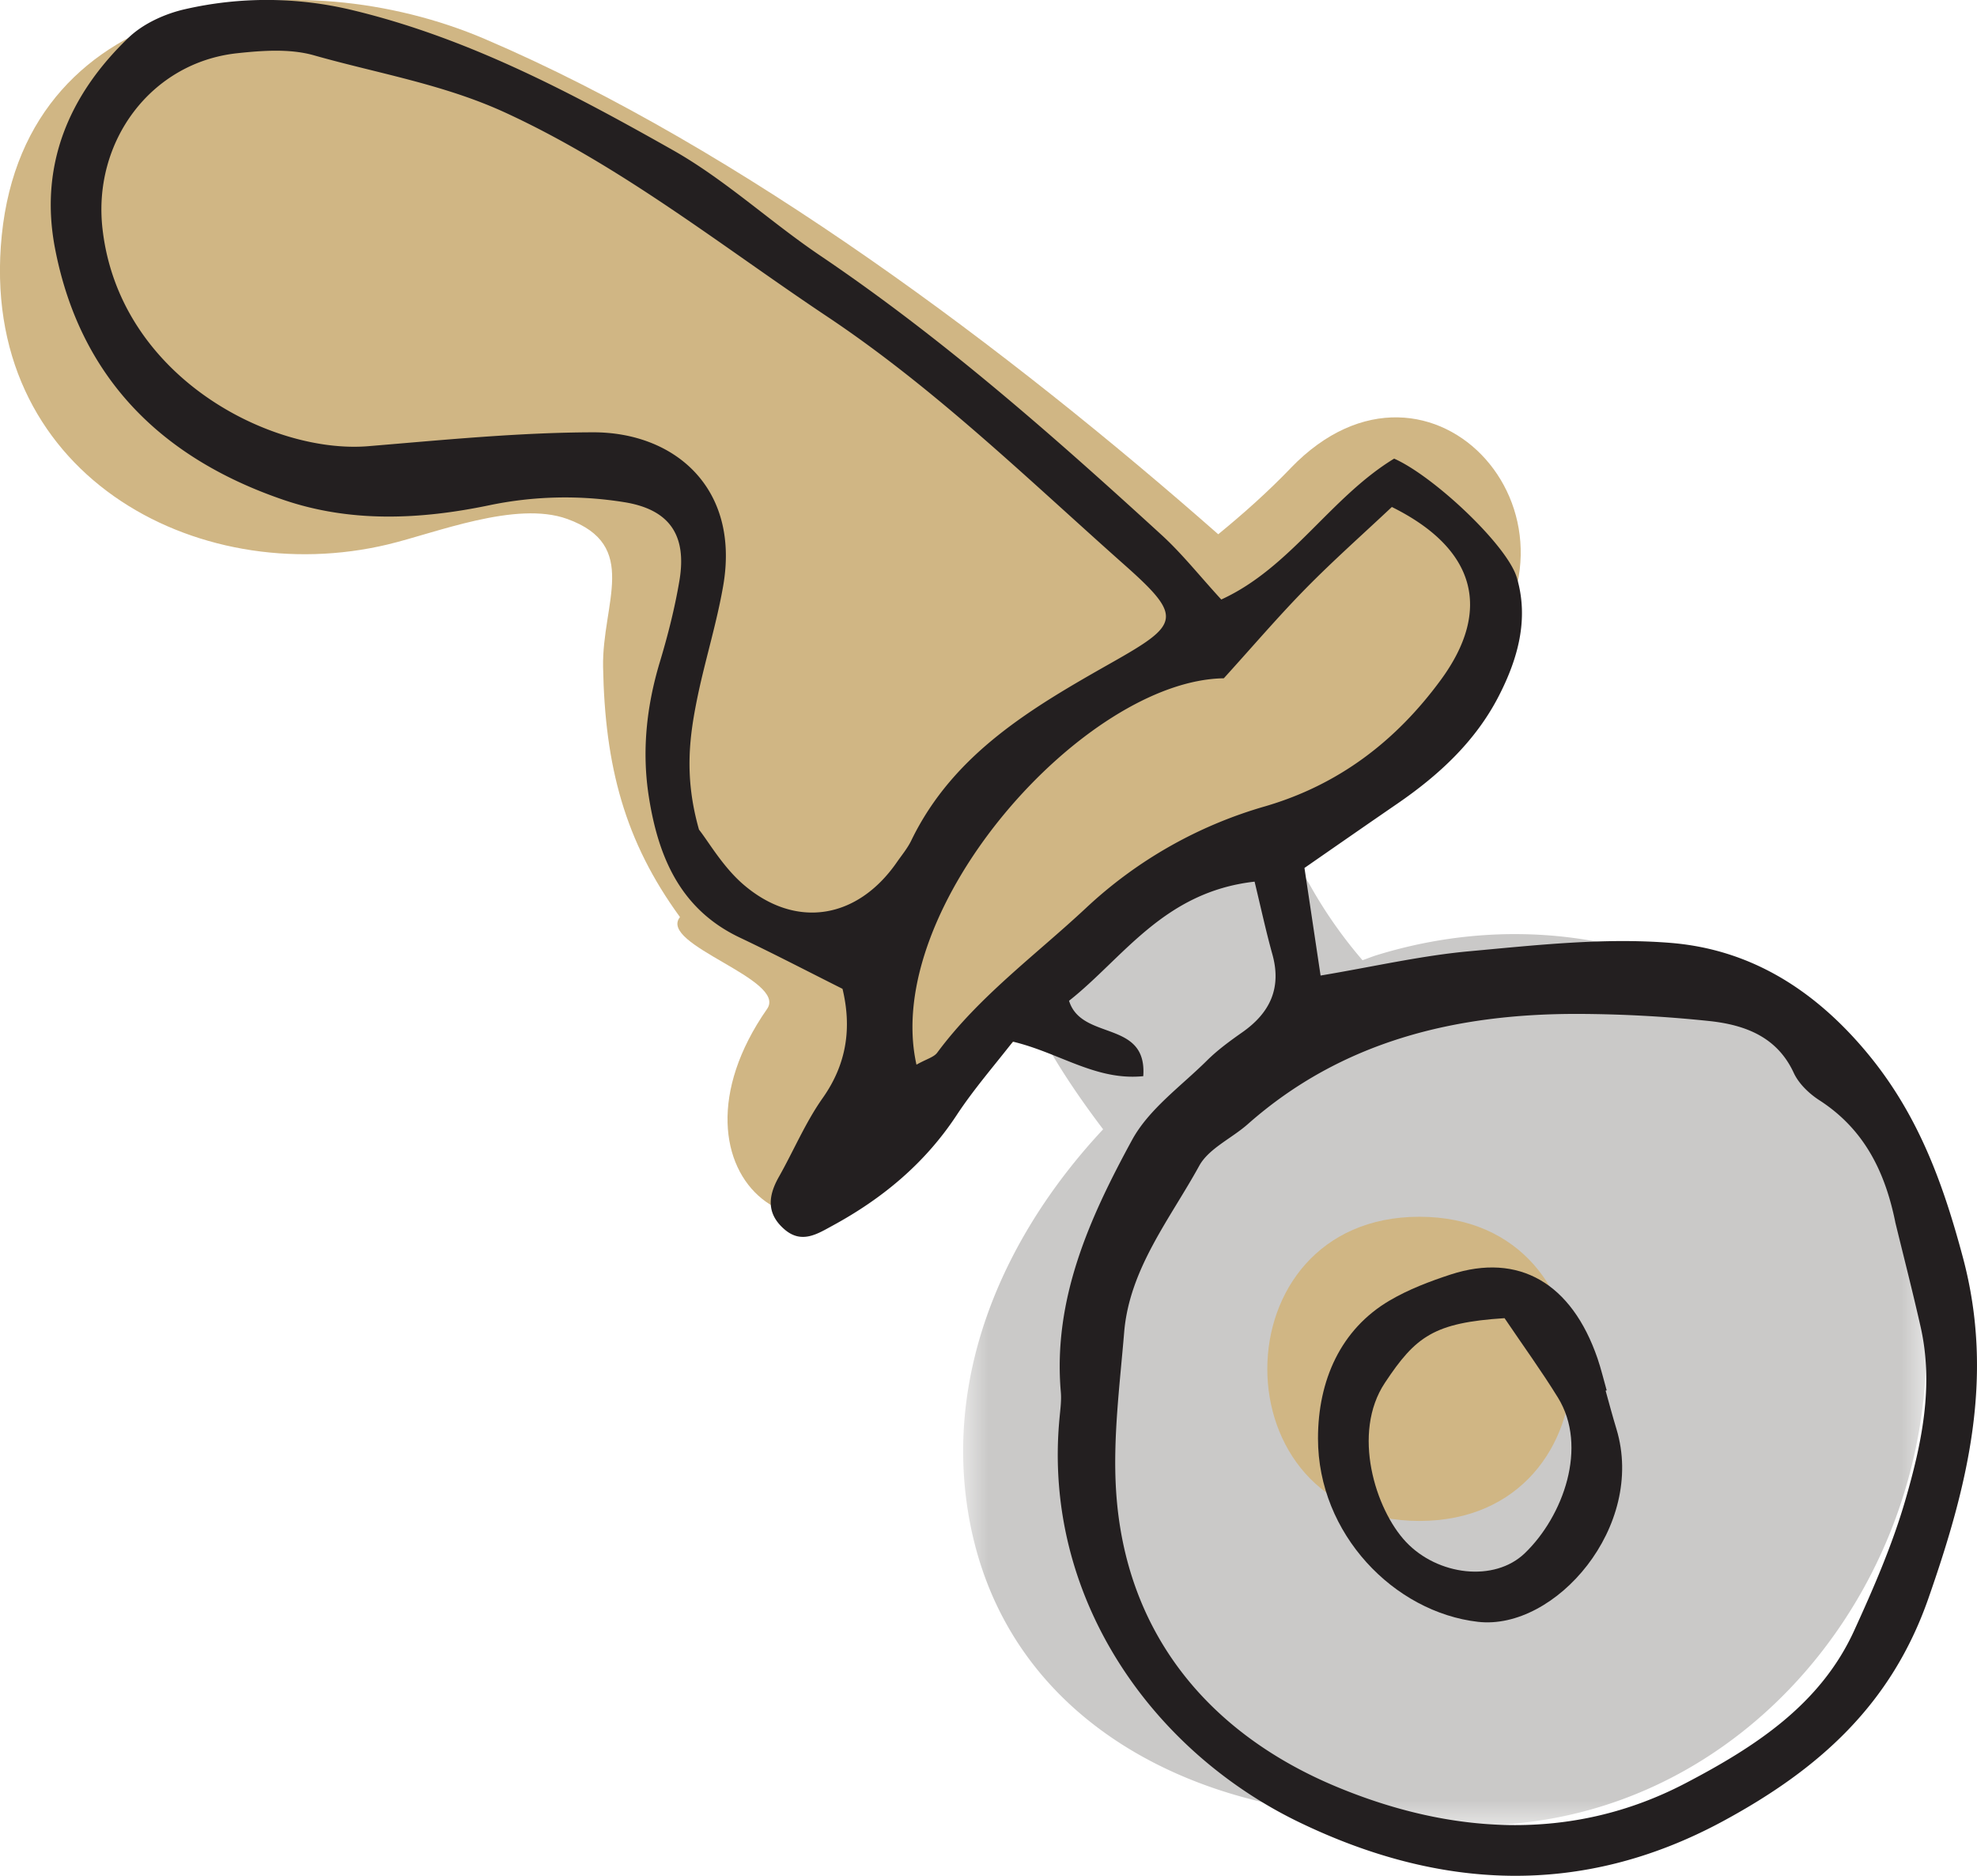
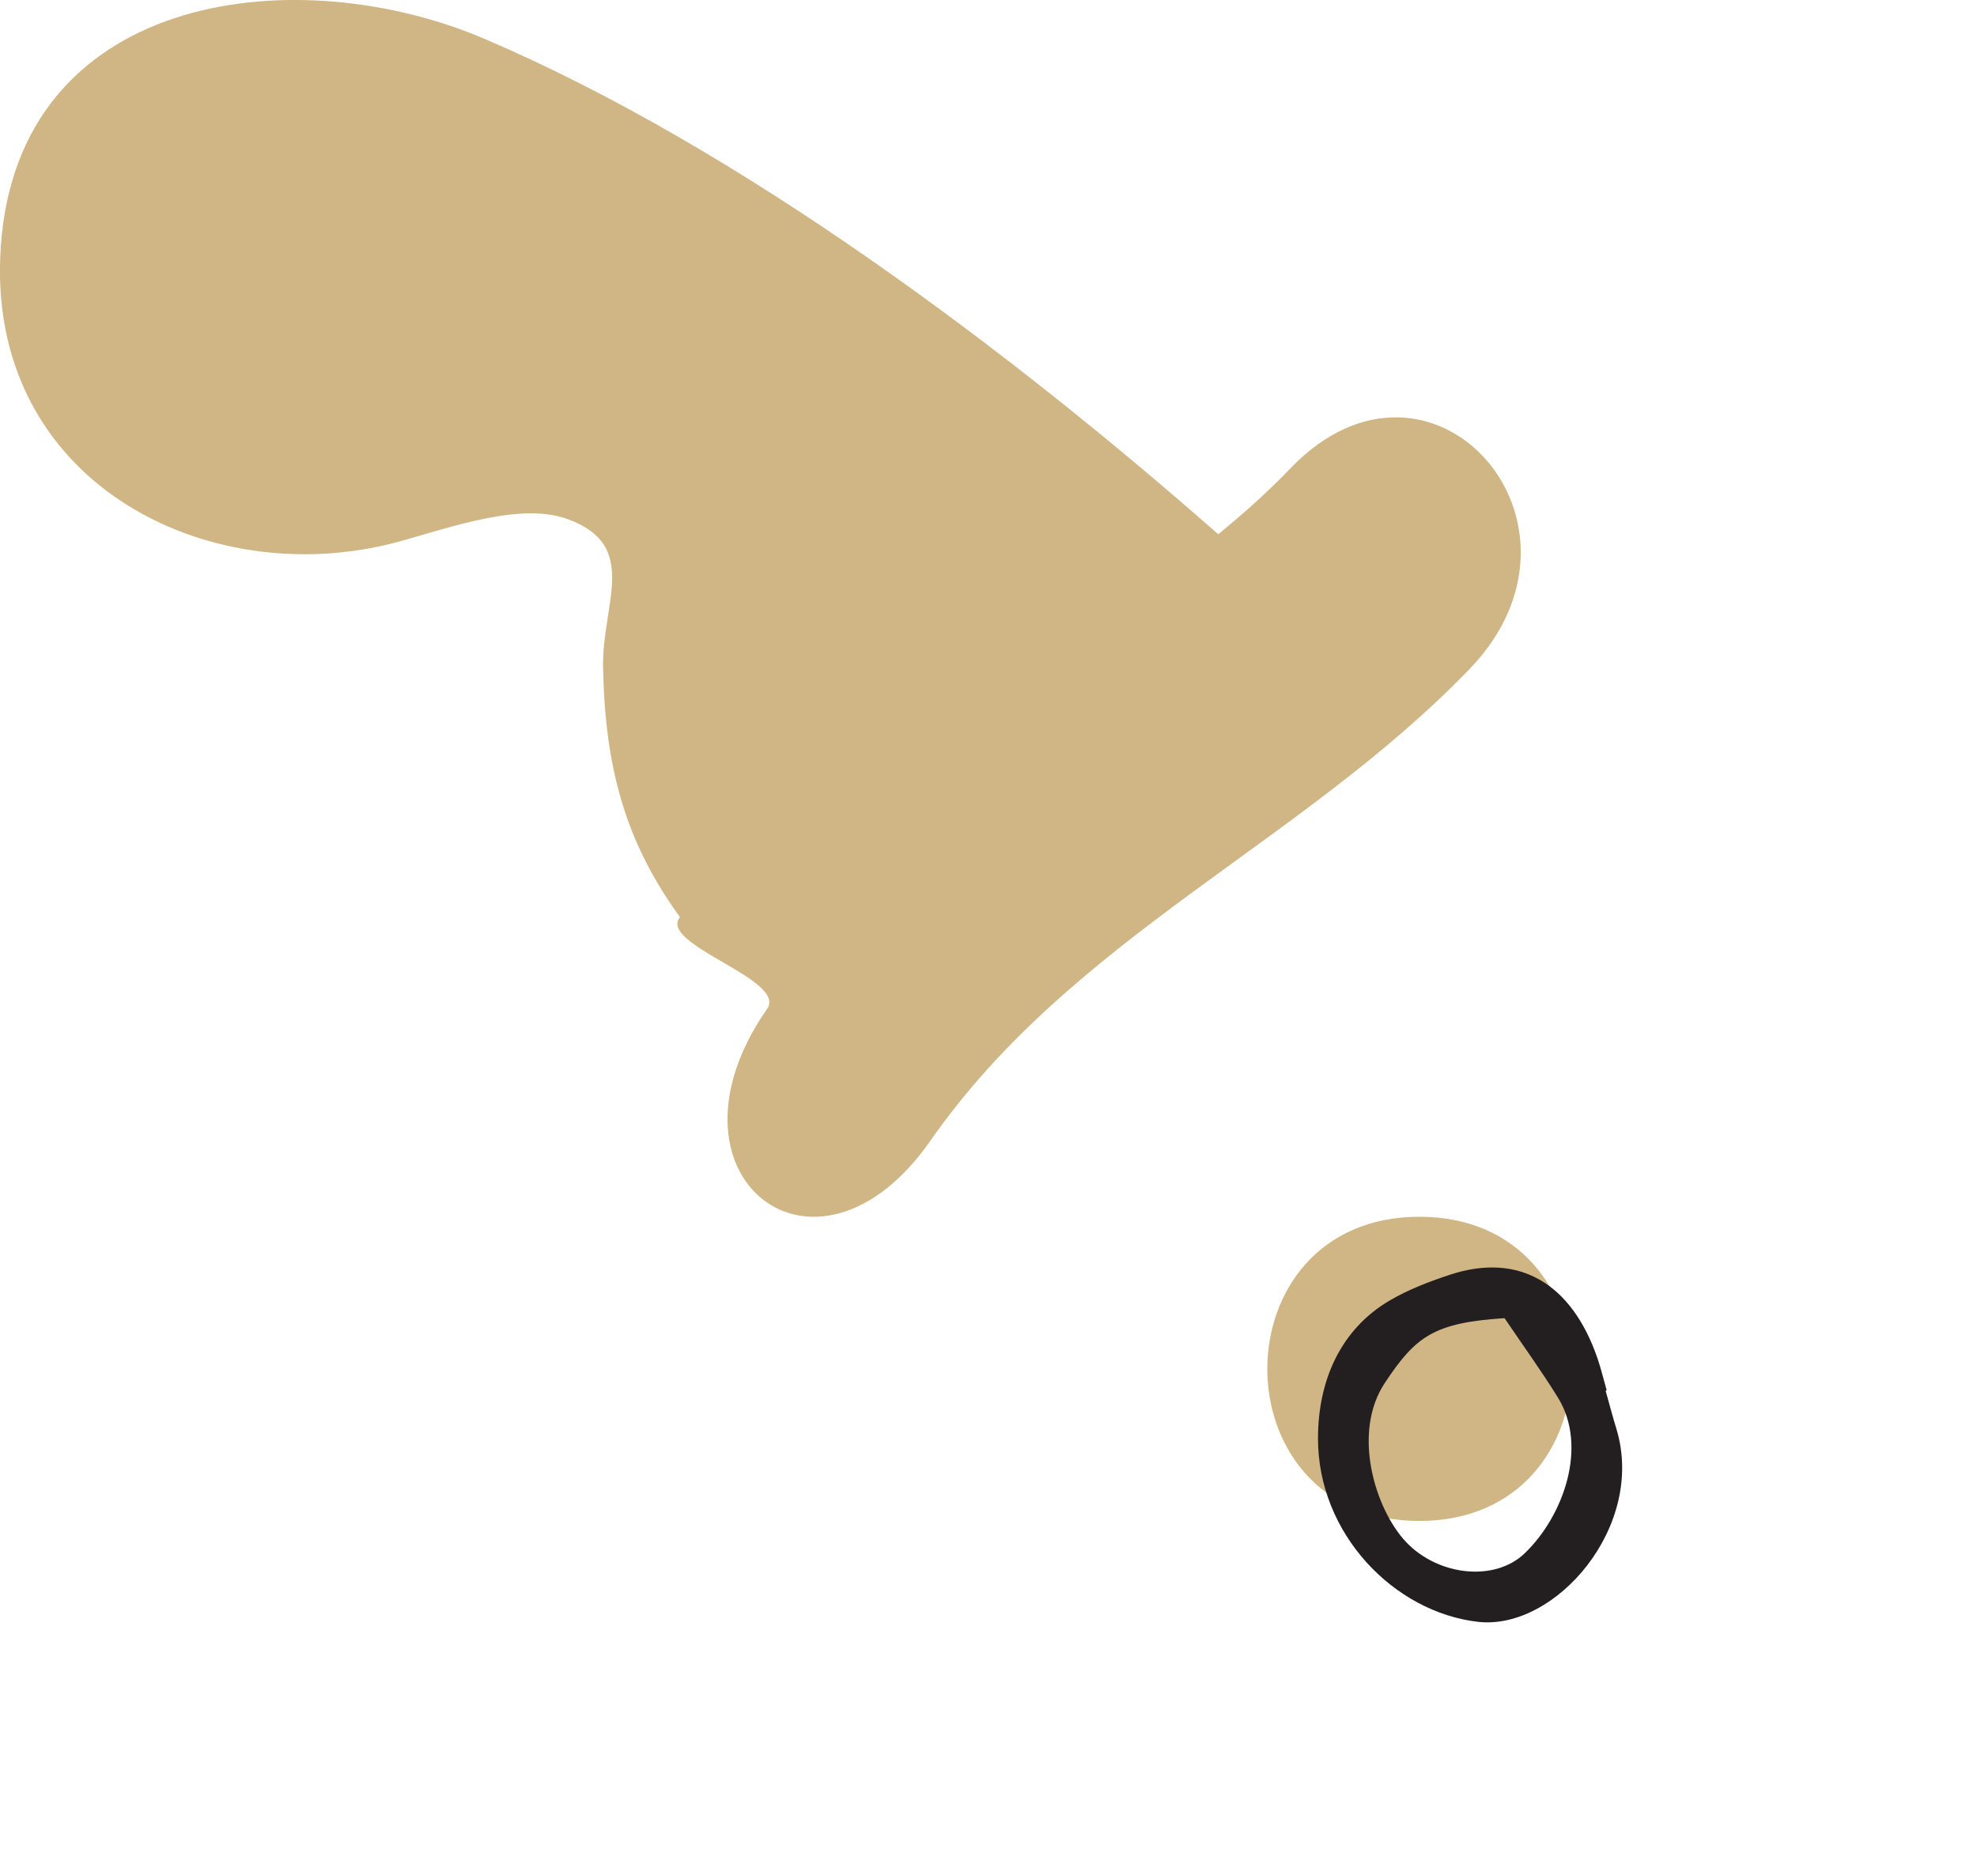
<svg xmlns="http://www.w3.org/2000/svg" xmlns:xlink="http://www.w3.org/1999/xlink" width="39" height="37">
  <defs>
    <path id="a" d="M0 0h19v20H0z" />
  </defs>
  <g fill="none" fill-rule="evenodd">
    <g transform="translate(19 16)">
      <mask id="b" fill="#fff">
        <use xlink:href="#a" />
      </mask>
-       <path d="M18.969 9.783c-.45-5.568-5.759-8.5-10.811-6.943-.093.029-.187.068-.28.1A8.99 8.99 0 016.86 1.492C4.911-1.938-.315 1.16 1.641 4.6c.337.595.72 1.146 1.12 1.675C.815 8.358-.39 11.083.115 13.93c.728 4.104 4.618 5.94 8.428 5.898.727.15 1.481.212 2.255.148 5.016-.411 8.575-5.178 8.17-10.192" fill="#CAC9C8" mask="url(#b)" />
    </g>
    <path d="M25.465 9.23c-.452.47-.934.9-1.433 1.308-4.107-3.613-9.406-7.606-14.47-9.77C5.904-.797.524-.19.035 4.64c-.474 4.69 3.833 7.003 7.615 6.099.947-.226 2.527-.869 3.54-.503 1.442.521.684 1.663.707 2.92.036 1.958.428 3.44 1.517 4.933-.44.545 2.127 1.228 1.718 1.812-2.284 3.275.953 5.85 3.22 2.602 2.805-4.02 7.309-5.857 10.64-9.309 2.768-2.87-.753-6.84-3.528-3.964M28 24c-3.997 0-4.003 6 0 6 3.997 0 4.003-6 0-6" fill="#D0B684" />
    <g fill="#231F20">
-       <path d="M18.079 21c.201-.113.343-.147.409-.236.822-1.109 1.934-1.92 2.931-2.85a8.663 8.663 0 013.539-2.01c1.455-.425 2.584-1.292 3.466-2.495 1.016-1.386.684-2.59-.967-3.409-.559.526-1.147 1.047-1.697 1.606-.542.552-1.045 1.142-1.618 1.773-2.744.04-6.755 4.523-6.063 7.621m-4.29-4.636c.19.24.473.737.88 1.086 1.031.883 2.245.678 3.021-.44.098-.141.21-.275.285-.428.835-1.727 2.404-2.633 3.956-3.512 1.332-.753 1.418-.892.266-1.915-1.912-1.696-3.743-3.485-5.881-4.912-2.086-1.392-4.05-2.964-6.351-4.023-1.217-.559-2.51-.771-3.769-1.128C5.723.957 5.18.996 4.678 1.05c-1.702.184-2.852 1.743-2.656 3.462.332 2.93 3.334 4.446 5.24 4.289 1.476-.122 2.958-.27 4.437-.274 1.604-.003 2.9 1.095 2.568 3.024-.124.718-.342 1.42-.494 2.133-.168.802-.288 1.61.016 2.68M37.387 24.1c-.199-.972-.6-1.817-1.49-2.394-.208-.133-.414-.331-.513-.546-.327-.707-.956-.944-1.659-1.02a25.6 25.6 0 00-2.57-.141c-2.436-.009-4.687.535-6.542 2.176-.316.279-.768.479-.955.818-.58 1.055-1.379 2.036-1.482 3.288-.086 1.035-.223 2.08-.16 3.11.173 2.82 1.83 4.808 4.367 5.859 2.186.906 4.584 1.115 6.865-.076 1.386-.724 2.662-1.556 3.326-3.005.381-.833.75-1.683 1.006-2.558.326-1.119.574-2.269.306-3.447-.156-.69-.332-1.375-.5-2.064M24.749 17.39c-1.795.203-2.588 1.504-3.66 2.35.247.798 1.545.365 1.464 1.487-.933.094-1.648-.46-2.572-.681-.351.454-.767.93-1.11 1.451-.626.95-1.464 1.645-2.45 2.18-.295.161-.606.363-.943.074-.357-.306-.33-.652-.117-1.031.294-.519.527-1.079.869-1.563.483-.684.571-1.4.39-2.153-.687-.344-1.35-.69-2.027-1.011-1.173-.557-1.606-1.59-1.792-2.768-.142-.896-.05-1.78.212-2.655.16-.53.298-1.072.39-1.618.151-.9-.198-1.404-1.09-1.547a7.324 7.324 0 00-2.67.063c-1.35.28-2.722.346-4.055-.11-2.404-.823-4.009-2.407-4.501-4.95-.318-1.641.268-3.03 1.444-4.16C2.822.466 3.255.27 3.656.18a7.215 7.215 0 013.3.021c2.278.547 4.314 1.628 6.319 2.761 1.033.584 1.92 1.415 2.91 2.083 2.414 1.631 4.59 3.55 6.733 5.51.402.368.744.802 1.174 1.27 1.37-.626 2.151-2.013 3.41-2.779.78.345 2.23 1.707 2.42 2.347.244.822.018 1.61-.358 2.34-.458.89-1.177 1.554-1.996 2.117-.594.408-1.187.82-1.835 1.27l.318 2.122c1.046-.175 1.994-.395 2.955-.481 1.312-.12 2.645-.269 3.95-.163 1.533.124 2.785.884 3.822 2.105 1.037 1.22 1.54 2.587 1.944 4.1.634 2.372.088 4.527-.685 6.736-.729 2.078-2.143 3.351-4.037 4.377-2.832 1.535-5.642 1.34-8.358.033-2.928-1.409-5.077-4.45-4.741-7.977.015-.17.04-.343.026-.511-.16-1.834.567-3.437 1.404-4.974.332-.61.964-1.059 1.475-1.565.211-.21.456-.389.7-.56.548-.384.78-.875.593-1.542-.123-.442-.22-.89-.35-1.431" />
      <path d="M29.68 26c-1.39.09-1.751.356-2.36 1.275-.66.992-.188 2.498.415 3.138.625.664 1.746.801 2.346.222.756-.727 1.253-2.098.651-3.07-.321-.52-.679-1.013-1.052-1.565m1.994 1.431c.07.253.138.507.214.757.58 1.92-1.205 3.975-2.73 3.802-1.656-.189-3.16-1.733-3.158-3.618 0-1.145.448-2.151 1.41-2.718.38-.223.795-.38 1.207-.515 1.344-.437 2.387.168 2.898 1.657.07.205.12.419.18.628l-.021.007" />
    </g>
  </g>
</svg>